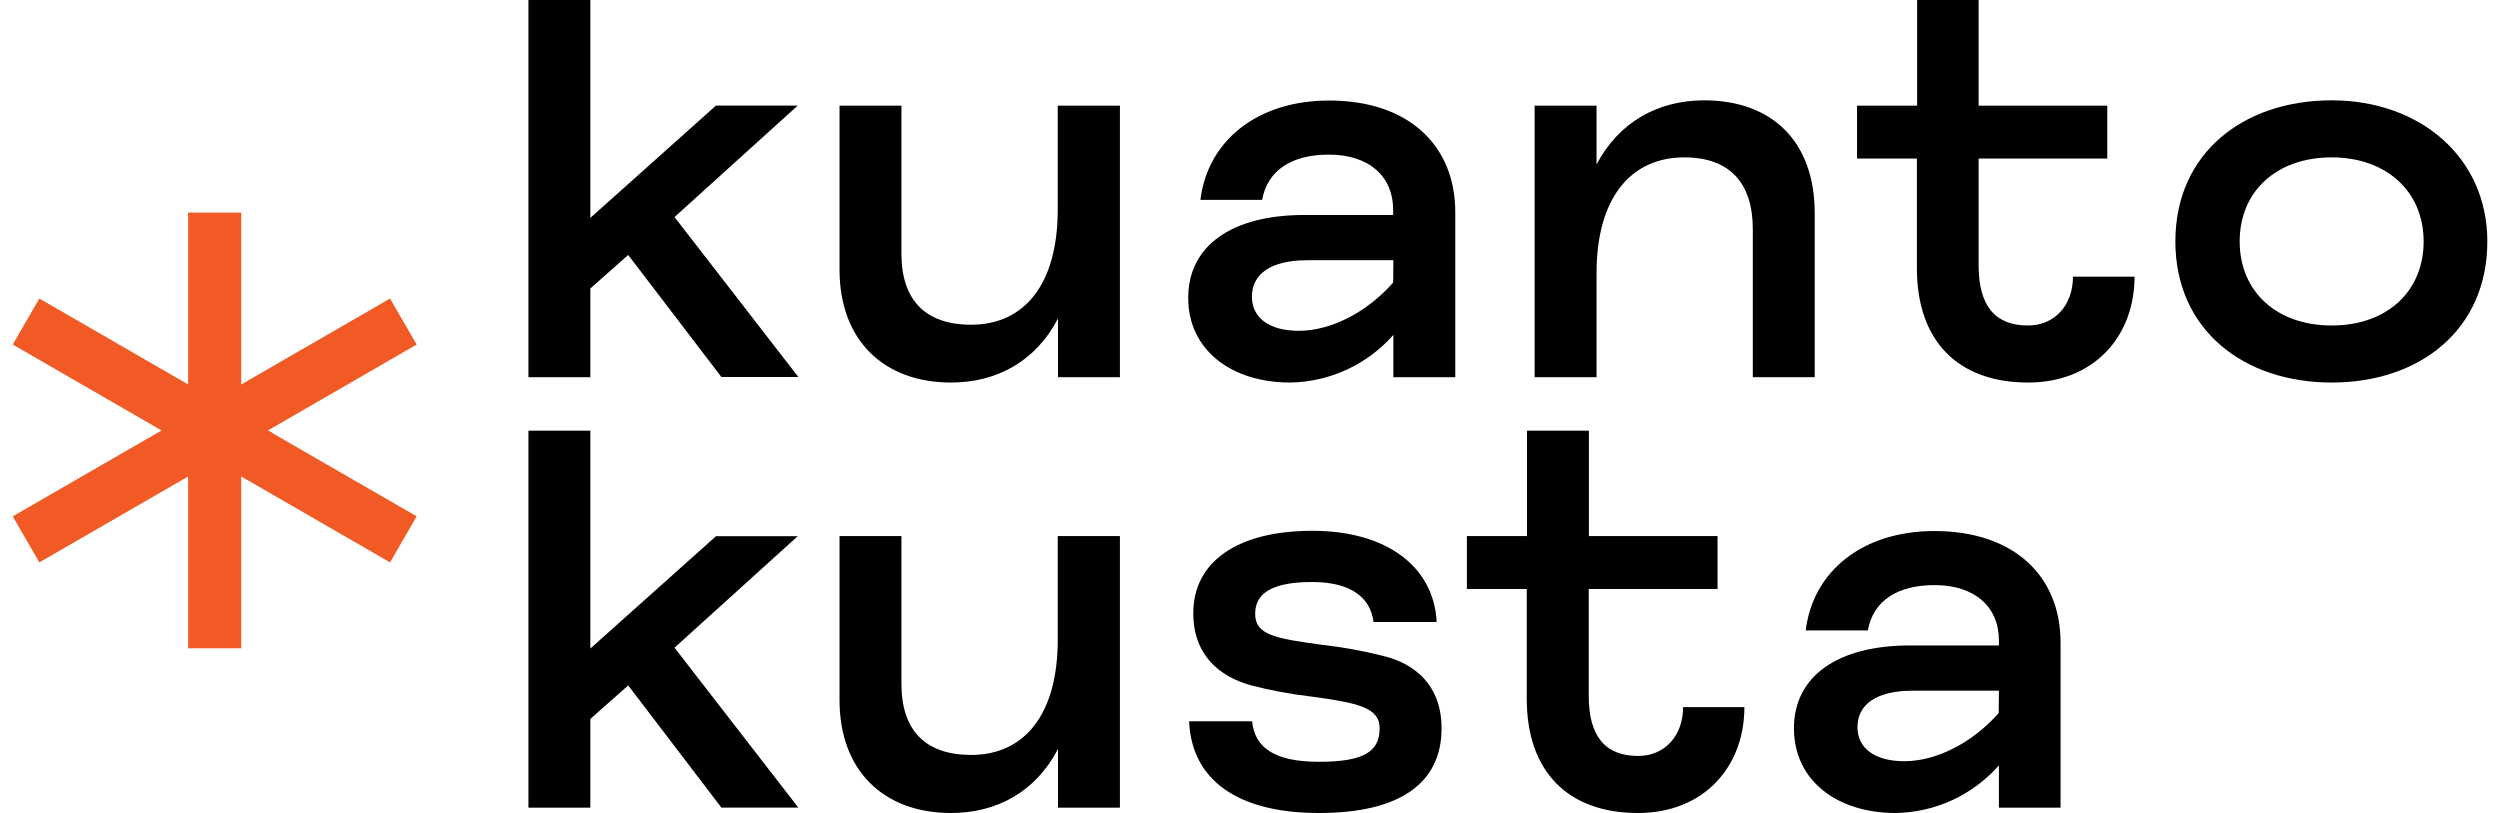
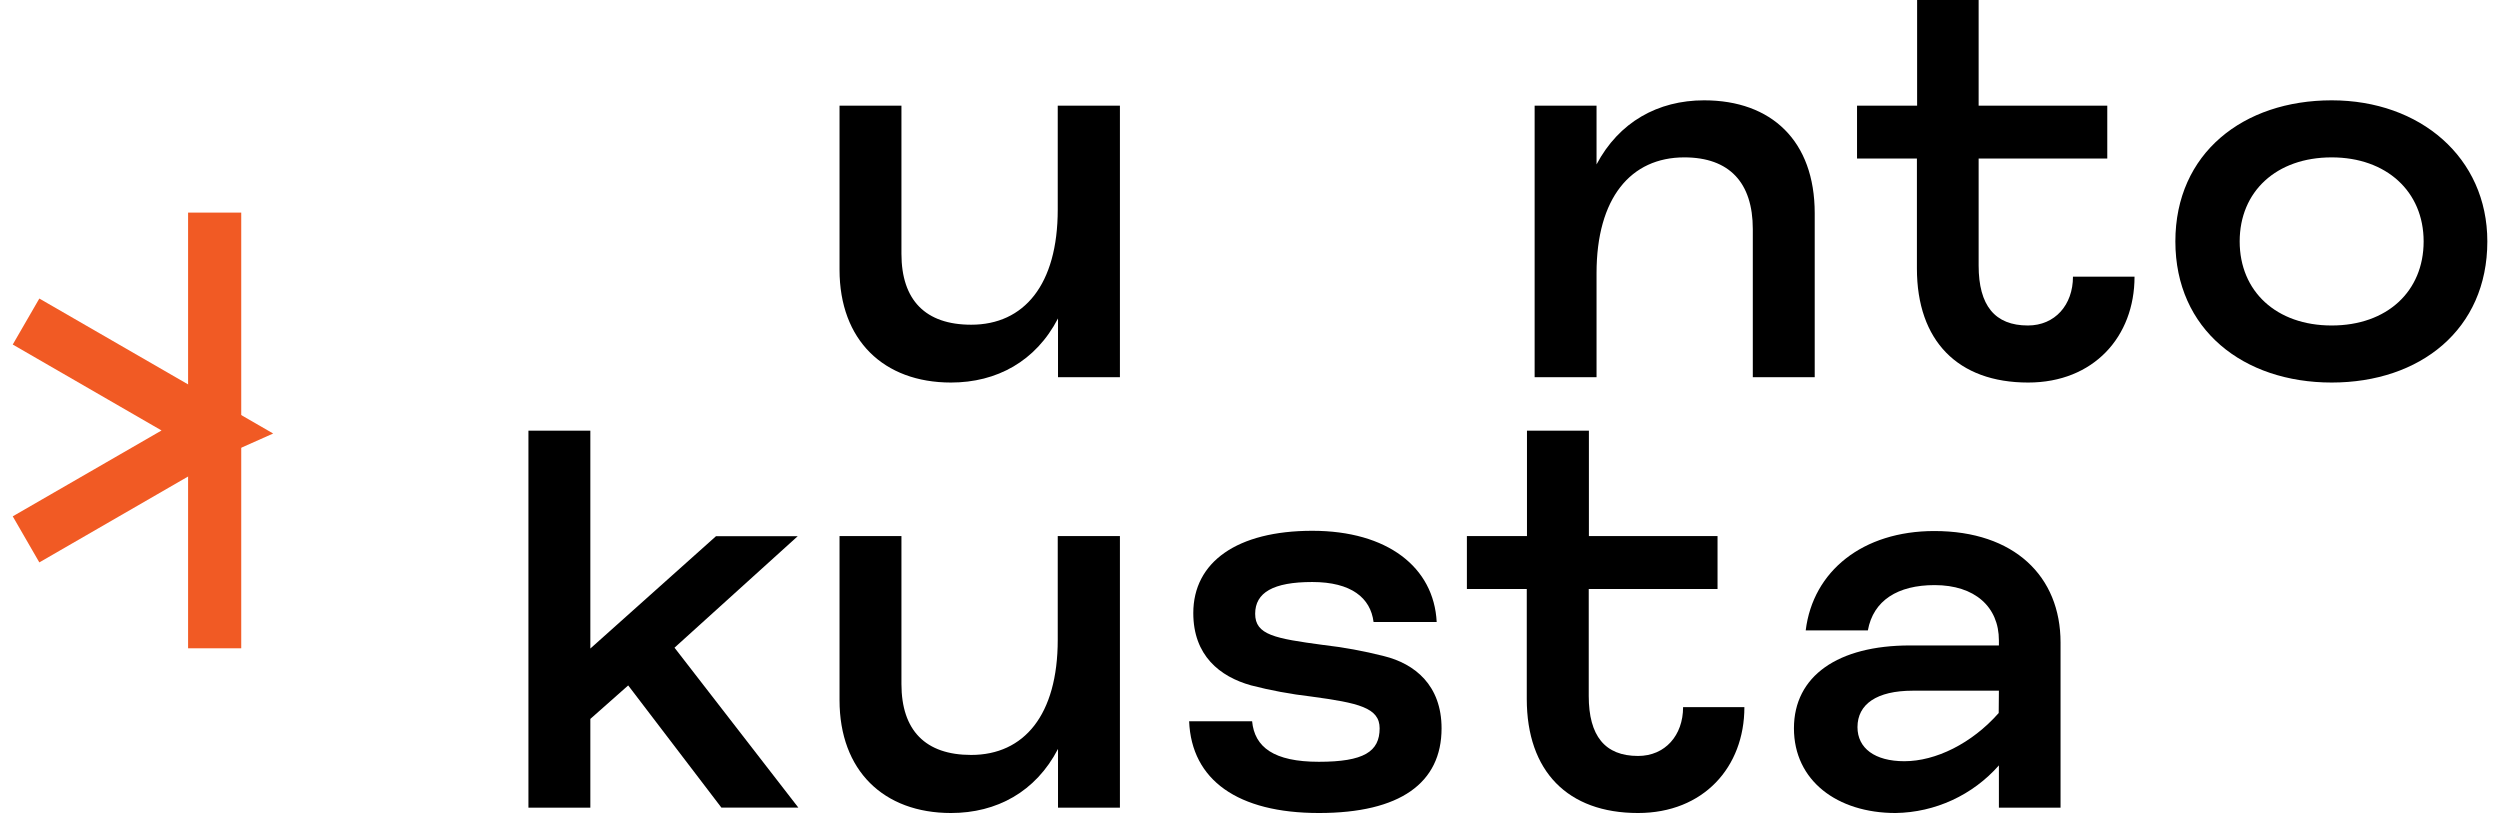
<svg xmlns="http://www.w3.org/2000/svg" width="123" height="40" viewBox="0 0 123 40" fill="none">
  <path d="M11.869 10.46H9.254V31.896H11.869V10.46Z" fill="#F15A24" />
  <path d="M1.935 27.67L0.627 25.404L7.948 21.179L0.627 16.951L1.935 14.688L13.44 21.329L11.156 22.346L1.935 27.67Z" fill="#F15A24" />
-   <path d="M19.191 27.67L7.948 21.179L19.191 14.688L20.5 16.951L13.178 21.179L20.5 25.404L19.191 27.67Z" fill="#F15A24" />
-   <path d="M30.907 12.544L29.045 14.192V18.559H25.999V0H29.045V10.719L35.225 5.195H39.248L33.186 10.679L39.278 18.547H35.492L30.907 12.544Z" fill="black" />
  <path d="M55.1 5.198V18.559H52.054V15.667C50.959 17.779 49.037 18.821 46.789 18.821C43.476 18.821 41.305 16.737 41.305 13.267V5.198H44.351V12.486C44.351 14.77 45.535 15.976 47.781 15.976C50.384 15.976 52.041 14.01 52.041 10.308V5.198H55.1Z" fill="black" />
-   <path d="M71.6 18.559H68.554V16.477C67.265 17.941 65.418 18.793 63.468 18.821C60.599 18.821 58.46 17.23 58.46 14.655C58.46 12.08 60.619 10.577 64.169 10.577H68.544V10.328C68.544 8.677 67.362 7.608 65.381 7.608C63.576 7.608 62.364 8.356 62.097 9.834H59.061C59.415 6.912 61.871 4.946 65.391 4.946C69.324 4.946 71.6 7.174 71.6 10.442V18.559ZM68.554 12.803H64.316C62.541 12.803 61.594 13.469 61.594 14.598C61.594 15.64 62.452 16.276 63.902 16.276C65.44 16.276 67.213 15.408 68.544 13.902L68.554 12.803Z" fill="black" />
  <path d="M89.284 18.559H86.238V11.27C86.238 8.987 85.086 7.743 82.868 7.743C80.235 7.743 78.55 9.737 78.55 13.441V18.559H75.504V5.198H78.55V8.089C79.65 6.008 81.567 4.936 83.842 4.936C87.155 4.936 89.284 6.93 89.284 10.49V18.559Z" fill="black" />
  <path d="M105.019 13.613C105.019 16.565 103.007 18.821 99.784 18.821C96.324 18.821 94.312 16.767 94.312 13.21V7.8H91.366V5.198H94.322V0H97.349V5.198H103.678V7.8H97.349V13.065C97.349 15.032 98.146 16.014 99.774 16.014C101.105 16.014 101.99 15.002 101.99 13.613H105.019Z" fill="black" />
  <path d="M114.719 4.936C119.064 4.936 122.377 7.743 122.377 11.878C122.377 16.218 119.064 18.821 114.719 18.821C110.374 18.821 107.028 16.218 107.028 11.878C107.028 7.538 110.371 4.936 114.719 4.936ZM114.719 7.743C111.997 7.743 110.192 9.42 110.192 11.878C110.192 14.336 111.997 16.014 114.719 16.014C117.441 16.014 119.243 14.336 119.243 11.878C119.243 9.42 117.408 7.743 114.719 7.743Z" fill="black" />
  <path d="M30.907 33.723L29.045 35.371V39.738H25.999V21.189H29.045V31.908L35.227 26.381H39.248L33.186 31.866L39.278 39.733H35.492L30.907 33.723Z" fill="black" />
  <path d="M55.1 26.374V39.738H52.054V36.847C50.959 38.958 49.037 40 46.789 40C43.476 40 41.305 37.916 41.305 34.446V26.374H44.351V33.653C44.351 35.939 45.535 37.143 47.781 37.143C50.384 37.143 52.041 35.176 52.041 31.475V26.374H55.1Z" fill="black" />
  <path d="M61.604 35.485C61.724 36.759 62.671 37.48 64.887 37.48C67.103 37.48 67.878 36.981 67.878 35.832C67.878 34.82 66.844 34.585 64.508 34.269C63.511 34.154 62.524 33.972 61.552 33.72C60.008 33.289 58.71 32.247 58.71 30.163C58.71 27.648 60.869 26.115 64.565 26.115C68.262 26.115 70.548 27.907 70.685 30.602H67.579C67.432 29.418 66.485 28.635 64.563 28.635C62.641 28.635 61.754 29.156 61.754 30.198C61.754 31.24 62.728 31.412 65.094 31.731C66.103 31.846 67.101 32.028 68.085 32.279C69.618 32.656 70.925 33.723 70.925 35.834C70.925 38.524 68.885 40 64.892 40C60.898 40 58.623 38.38 58.505 35.485H61.604Z" fill="black" />
  <path d="M85.824 34.792C85.824 37.741 83.815 40 80.589 40C77.129 40 75.117 37.946 75.117 34.386V28.979H72.171V26.374H75.127V21.189H78.174V26.374H84.503V28.979H78.166V34.241C78.166 36.208 78.964 37.193 80.592 37.193C81.923 37.193 82.808 36.181 82.808 34.792H85.824Z" fill="black" />
  <path d="M101.379 39.738H98.346V37.657C97.057 39.12 95.21 39.972 93.26 40C90.391 40 88.262 38.407 88.262 35.834C88.262 33.262 90.421 31.756 93.971 31.756H98.346V31.507C98.346 29.859 97.164 28.787 95.182 28.787C93.377 28.787 92.166 29.535 91.899 31.016H88.841C89.197 28.094 91.65 26.127 95.17 26.127C99.103 26.127 101.379 28.353 101.379 31.611V39.738ZM98.346 33.982H94.108C92.333 33.982 91.388 34.648 91.388 35.775C91.388 36.816 92.246 37.452 93.694 37.452C95.232 37.452 97.007 36.585 98.336 35.081L98.346 33.982Z" fill="black" />
</svg>